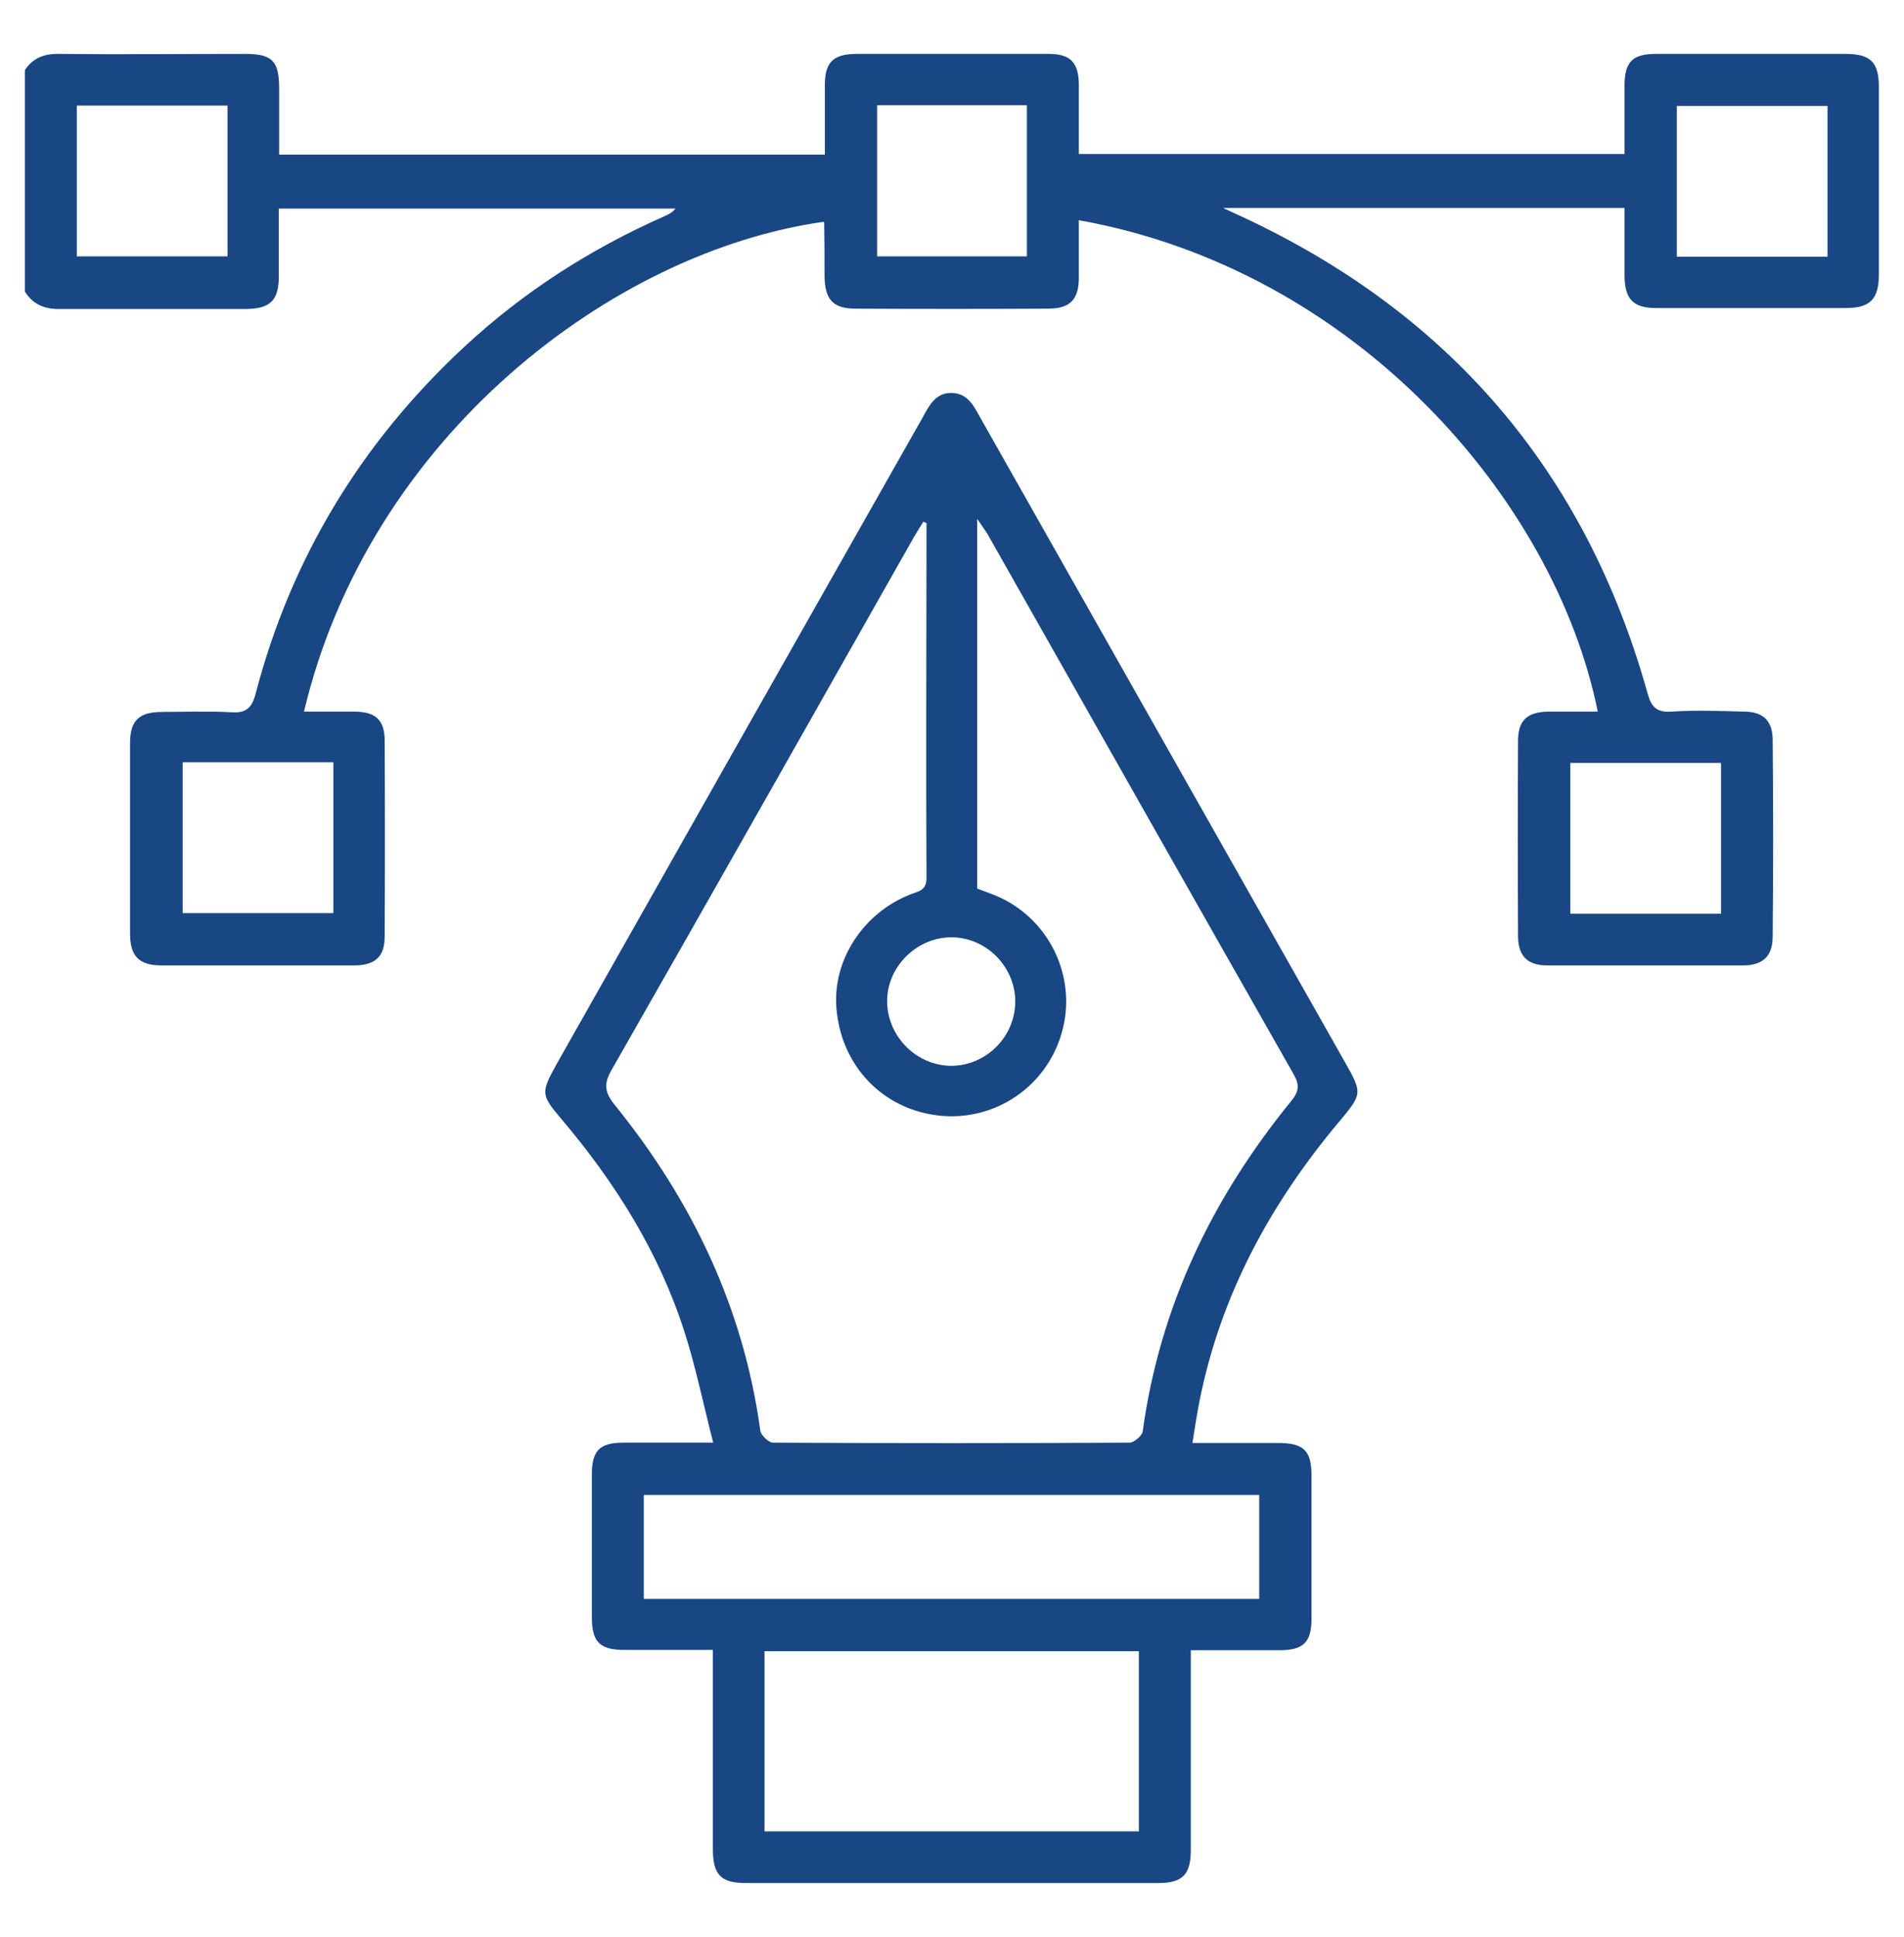
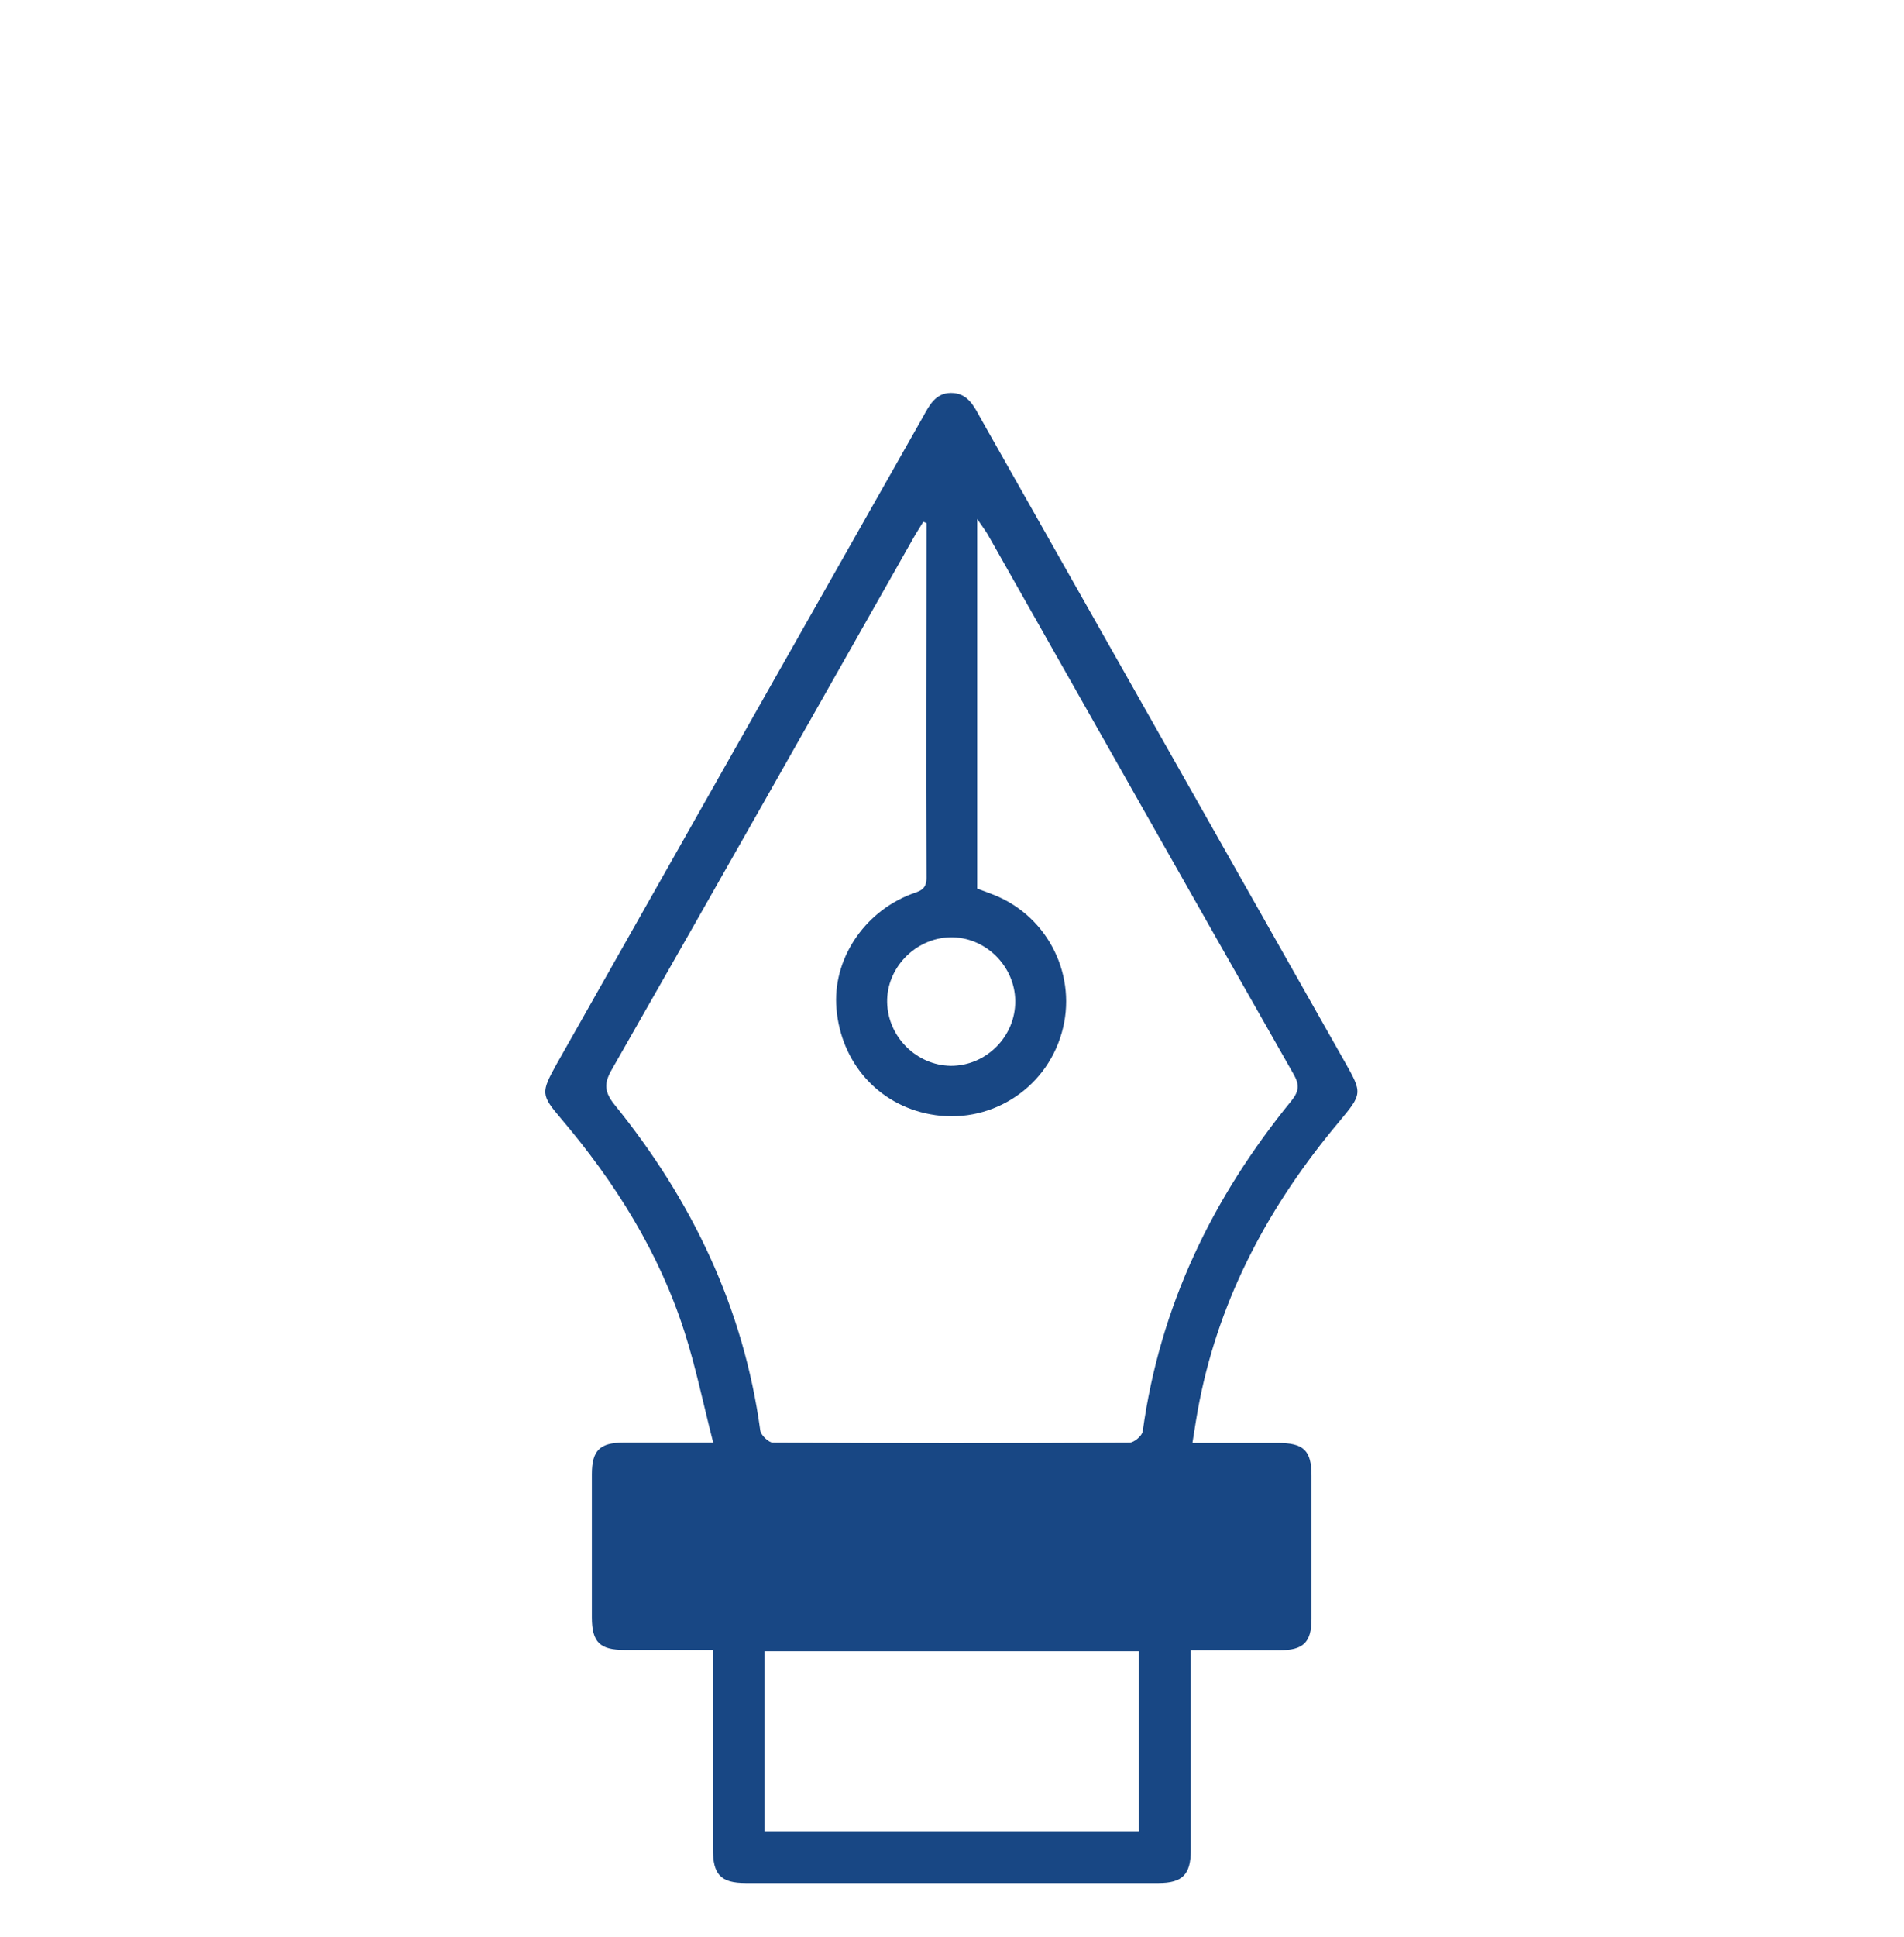
<svg xmlns="http://www.w3.org/2000/svg" id="Layer_1" width="59" height="60" viewBox="0 0 59 60">
  <defs>
    <style>.cls-1{fill:#184784;}</style>
  </defs>
-   <path class="cls-1" d="m.77,2.17c.25-.37.59-.51,1.05-.5,1.93.02,3.85,0,5.78,0,.84,0,1.05.22,1.05,1.08,0,.67,0,1.34,0,2.04h16.91c0-.74,0-1.45,0-2.16,0-.69.25-.95.95-.96,2,0,4,0,6,0,.66,0,.91.27.92.93,0,.71,0,1.42,0,2.17h16.91c0-.71,0-1.41,0-2.11,0-.74.24-.99.97-.99,1.96,0,3.93,0,5.89,0,.76,0,1.02.26,1.02,1.01,0,1.94,0,3.89,0,5.83,0,.75-.27,1.03-1.01,1.03-1.96,0-3.93,0-5.89,0-.71,0-.97-.27-.98-.99,0-.69,0-1.38,0-2.11h-12.44c.28.13.42.2.56.26,6.45,2.99,10.67,7.9,12.59,14.76.12.44.28.61.75.58.75-.05,1.5-.02,2.24,0,.58,0,.88.27.89.85.02,2.04.02,4.08,0,6.12,0,.61-.31.89-.92.89-2.02,0-4.04,0-6.06,0-.61,0-.9-.28-.91-.89-.01-2.02-.01-4.04,0-6.06,0-.65.29-.9.95-.91.5,0,1.01,0,1.52,0-1.32-6.53-7.47-13.68-16.08-15.22,0,.6,0,1.19,0,1.78,0,.68-.27.96-.96.96-1.98.01-3.96.01-5.95,0-.71,0-.96-.28-.97-1.01,0-.54,0-1.08-.01-1.63,0-.02-.01-.04-.02-.05-6.53.92-14.08,6.65-16.1,15.17.53,0,1.04,0,1.55,0,.66,0,.95.25.95.9.01,2.02.01,4.04,0,6.06,0,.64-.3.9-.96.9-1.98,0-3.96,0-5.95,0-.7,0-.98-.28-.98-.99,0-1.96,0-3.93,0-5.89,0-.71.28-.97,1-.97.71,0,1.42-.03,2.13.01.46.03.64-.12.76-.57,1.1-4.21,3.28-7.79,6.47-10.75,1.82-1.69,3.89-3.02,6.17-4.03.13-.06.26-.11.37-.25h-12.29c0,.72,0,1.41,0,2.09,0,.75-.26,1.01-1.01,1.02-1.94,0-3.89,0-5.83,0-.45,0-.79-.16-1.03-.54V2.17Zm4.89,21.44v4.67h4.67v-4.67h-4.67Zm47.67,4.69v-4.67h-4.67v4.67h4.67ZM2.38,3.27v4.67h4.67V3.27H2.38Zm24.8-.01v4.68h4.64V3.26h-4.64Zm29.45,4.69V3.28h-4.67v4.67h4.67Z" />
-   <path class="cls-1" d="m36.97,44.69c.94,0,1.78,0,2.62,0,.81,0,1.05.23,1.05,1.02,0,1.48,0,2.95,0,4.43,0,.73-.26.97-.99.97-.89,0-1.79,0-2.75,0,0,.24,0,.44,0,.64,0,1.85,0,3.7,0,5.55,0,.75-.25,1.02-1,1.02-4.26,0-8.53,0-12.79,0-.78,0-1.02-.26-1.02-1.06,0-1.83,0-3.66,0-5.5,0-.2,0-.4,0-.66-.95,0-1.84,0-2.74,0-.76,0-1.01-.24-1.01-1.01,0-1.48,0-2.95,0-4.43,0-.74.25-.98.98-.98.87,0,1.75,0,2.78,0-.31-1.21-.54-2.34-.89-3.43-.79-2.47-2.15-4.63-3.82-6.6-.63-.74-.63-.81-.15-1.68,3.78-6.68,7.56-13.36,11.35-20.04.2-.36.39-.76.88-.76.52,0,.71.41.92.79,3.75,6.63,7.51,13.26,11.26,19.89.58,1.02.57,1.02-.17,1.91-2.12,2.53-3.66,5.36-4.31,8.63-.08.4-.14.8-.22,1.3Zm-8.26-28.49s-.07-.03-.1-.04c-.1.17-.21.33-.31.51-3.11,5.49-6.22,10.99-9.35,16.47-.24.42-.22.68.09,1.07,2.4,2.96,4,6.29,4.52,10.1.02.14.26.37.39.37,3.68.02,7.37.02,11.05,0,.14,0,.39-.21.41-.35.53-3.87,2.16-7.24,4.61-10.24.24-.3.25-.5.06-.83-3.17-5.57-6.32-11.14-9.48-16.72-.08-.13-.17-.25-.32-.47v11.45c.18.07.36.13.53.2,1.69.68,2.59,2.53,2.09,4.27-.51,1.78-2.27,2.86-4.08,2.52-1.61-.3-2.76-1.6-2.9-3.27-.13-1.5.83-2.98,2.32-3.55.24-.09.47-.12.47-.5-.02-3.66,0-7.33,0-10.99Zm-5.02,34.94v5.58h11.6v-5.58h-11.6Zm15.33-1.62v-3.22h-19.07v3.22h19.07Zm-7.56-18.52c-.01-1.09-.94-2-2.03-1.97-1.07.03-1.96.95-1.94,2.01.02,1.07.91,1.96,1.98,1.97,1.09,0,2-.91,1.99-2.01Z" />
+   <path class="cls-1" d="m36.97,44.69c.94,0,1.78,0,2.62,0,.81,0,1.05.23,1.05,1.02,0,1.48,0,2.95,0,4.43,0,.73-.26.97-.99.97-.89,0-1.79,0-2.75,0,0,.24,0,.44,0,.64,0,1.85,0,3.7,0,5.55,0,.75-.25,1.02-1,1.02-4.26,0-8.53,0-12.79,0-.78,0-1.02-.26-1.02-1.06,0-1.83,0-3.66,0-5.5,0-.2,0-.4,0-.66-.95,0-1.84,0-2.74,0-.76,0-1.01-.24-1.01-1.01,0-1.48,0-2.95,0-4.43,0-.74.25-.98.98-.98.87,0,1.75,0,2.78,0-.31-1.21-.54-2.34-.89-3.43-.79-2.47-2.15-4.63-3.82-6.6-.63-.74-.63-.81-.15-1.68,3.78-6.68,7.56-13.36,11.35-20.04.2-.36.39-.76.88-.76.52,0,.71.41.92.79,3.75,6.63,7.51,13.26,11.26,19.89.58,1.02.57,1.02-.17,1.91-2.12,2.53-3.66,5.36-4.31,8.63-.08.4-.14.8-.22,1.3Zm-8.26-28.49s-.07-.03-.1-.04c-.1.17-.21.33-.31.51-3.11,5.49-6.22,10.99-9.35,16.47-.24.42-.22.68.09,1.07,2.4,2.96,4,6.29,4.52,10.1.02.14.26.37.39.37,3.68.02,7.37.02,11.05,0,.14,0,.39-.21.41-.35.53-3.87,2.16-7.24,4.61-10.24.24-.3.25-.5.06-.83-3.17-5.57-6.32-11.14-9.48-16.72-.08-.13-.17-.25-.32-.47v11.45c.18.07.36.13.53.2,1.69.68,2.59,2.53,2.09,4.27-.51,1.78-2.27,2.86-4.08,2.52-1.61-.3-2.76-1.6-2.9-3.27-.13-1.5.83-2.98,2.32-3.55.24-.09.47-.12.47-.5-.02-3.66,0-7.33,0-10.99Zm-5.02,34.94v5.58h11.6v-5.58h-11.6Zm15.33-1.62v-3.22h-19.07h19.07Zm-7.56-18.52c-.01-1.09-.94-2-2.03-1.97-1.07.03-1.96.95-1.94,2.01.02,1.07.91,1.96,1.98,1.97,1.09,0,2-.91,1.99-2.01Z" />
</svg>